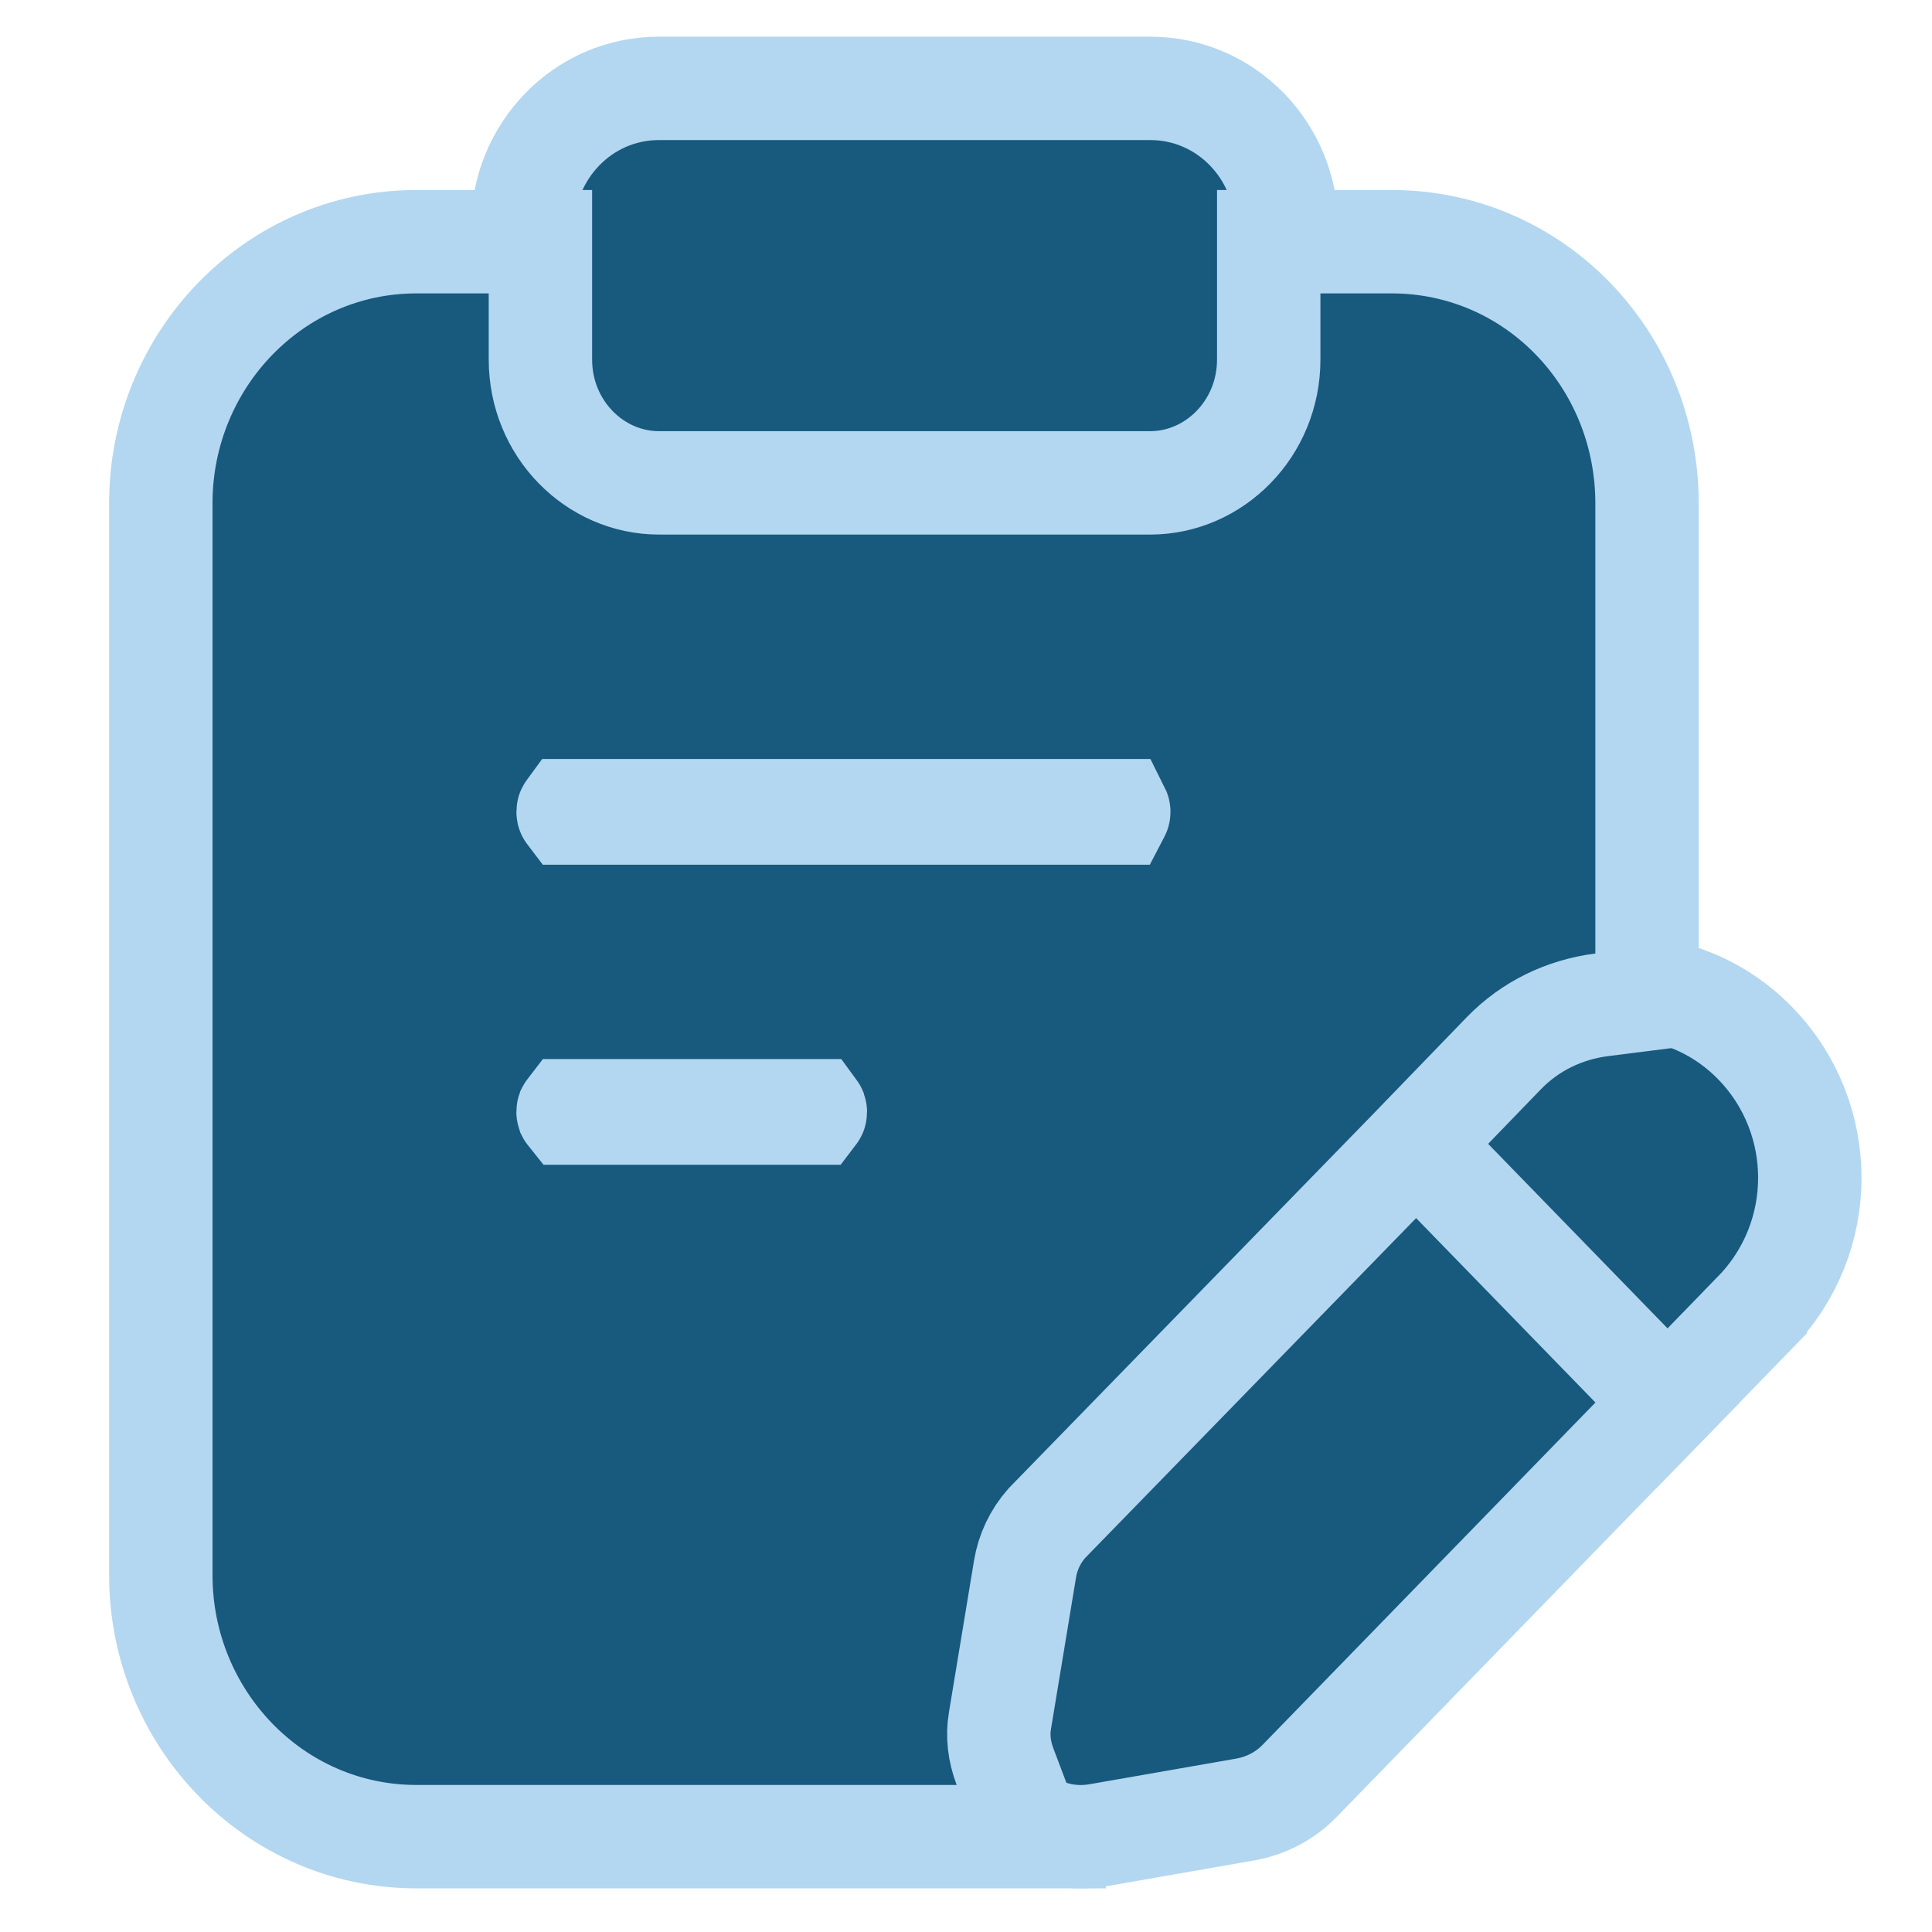
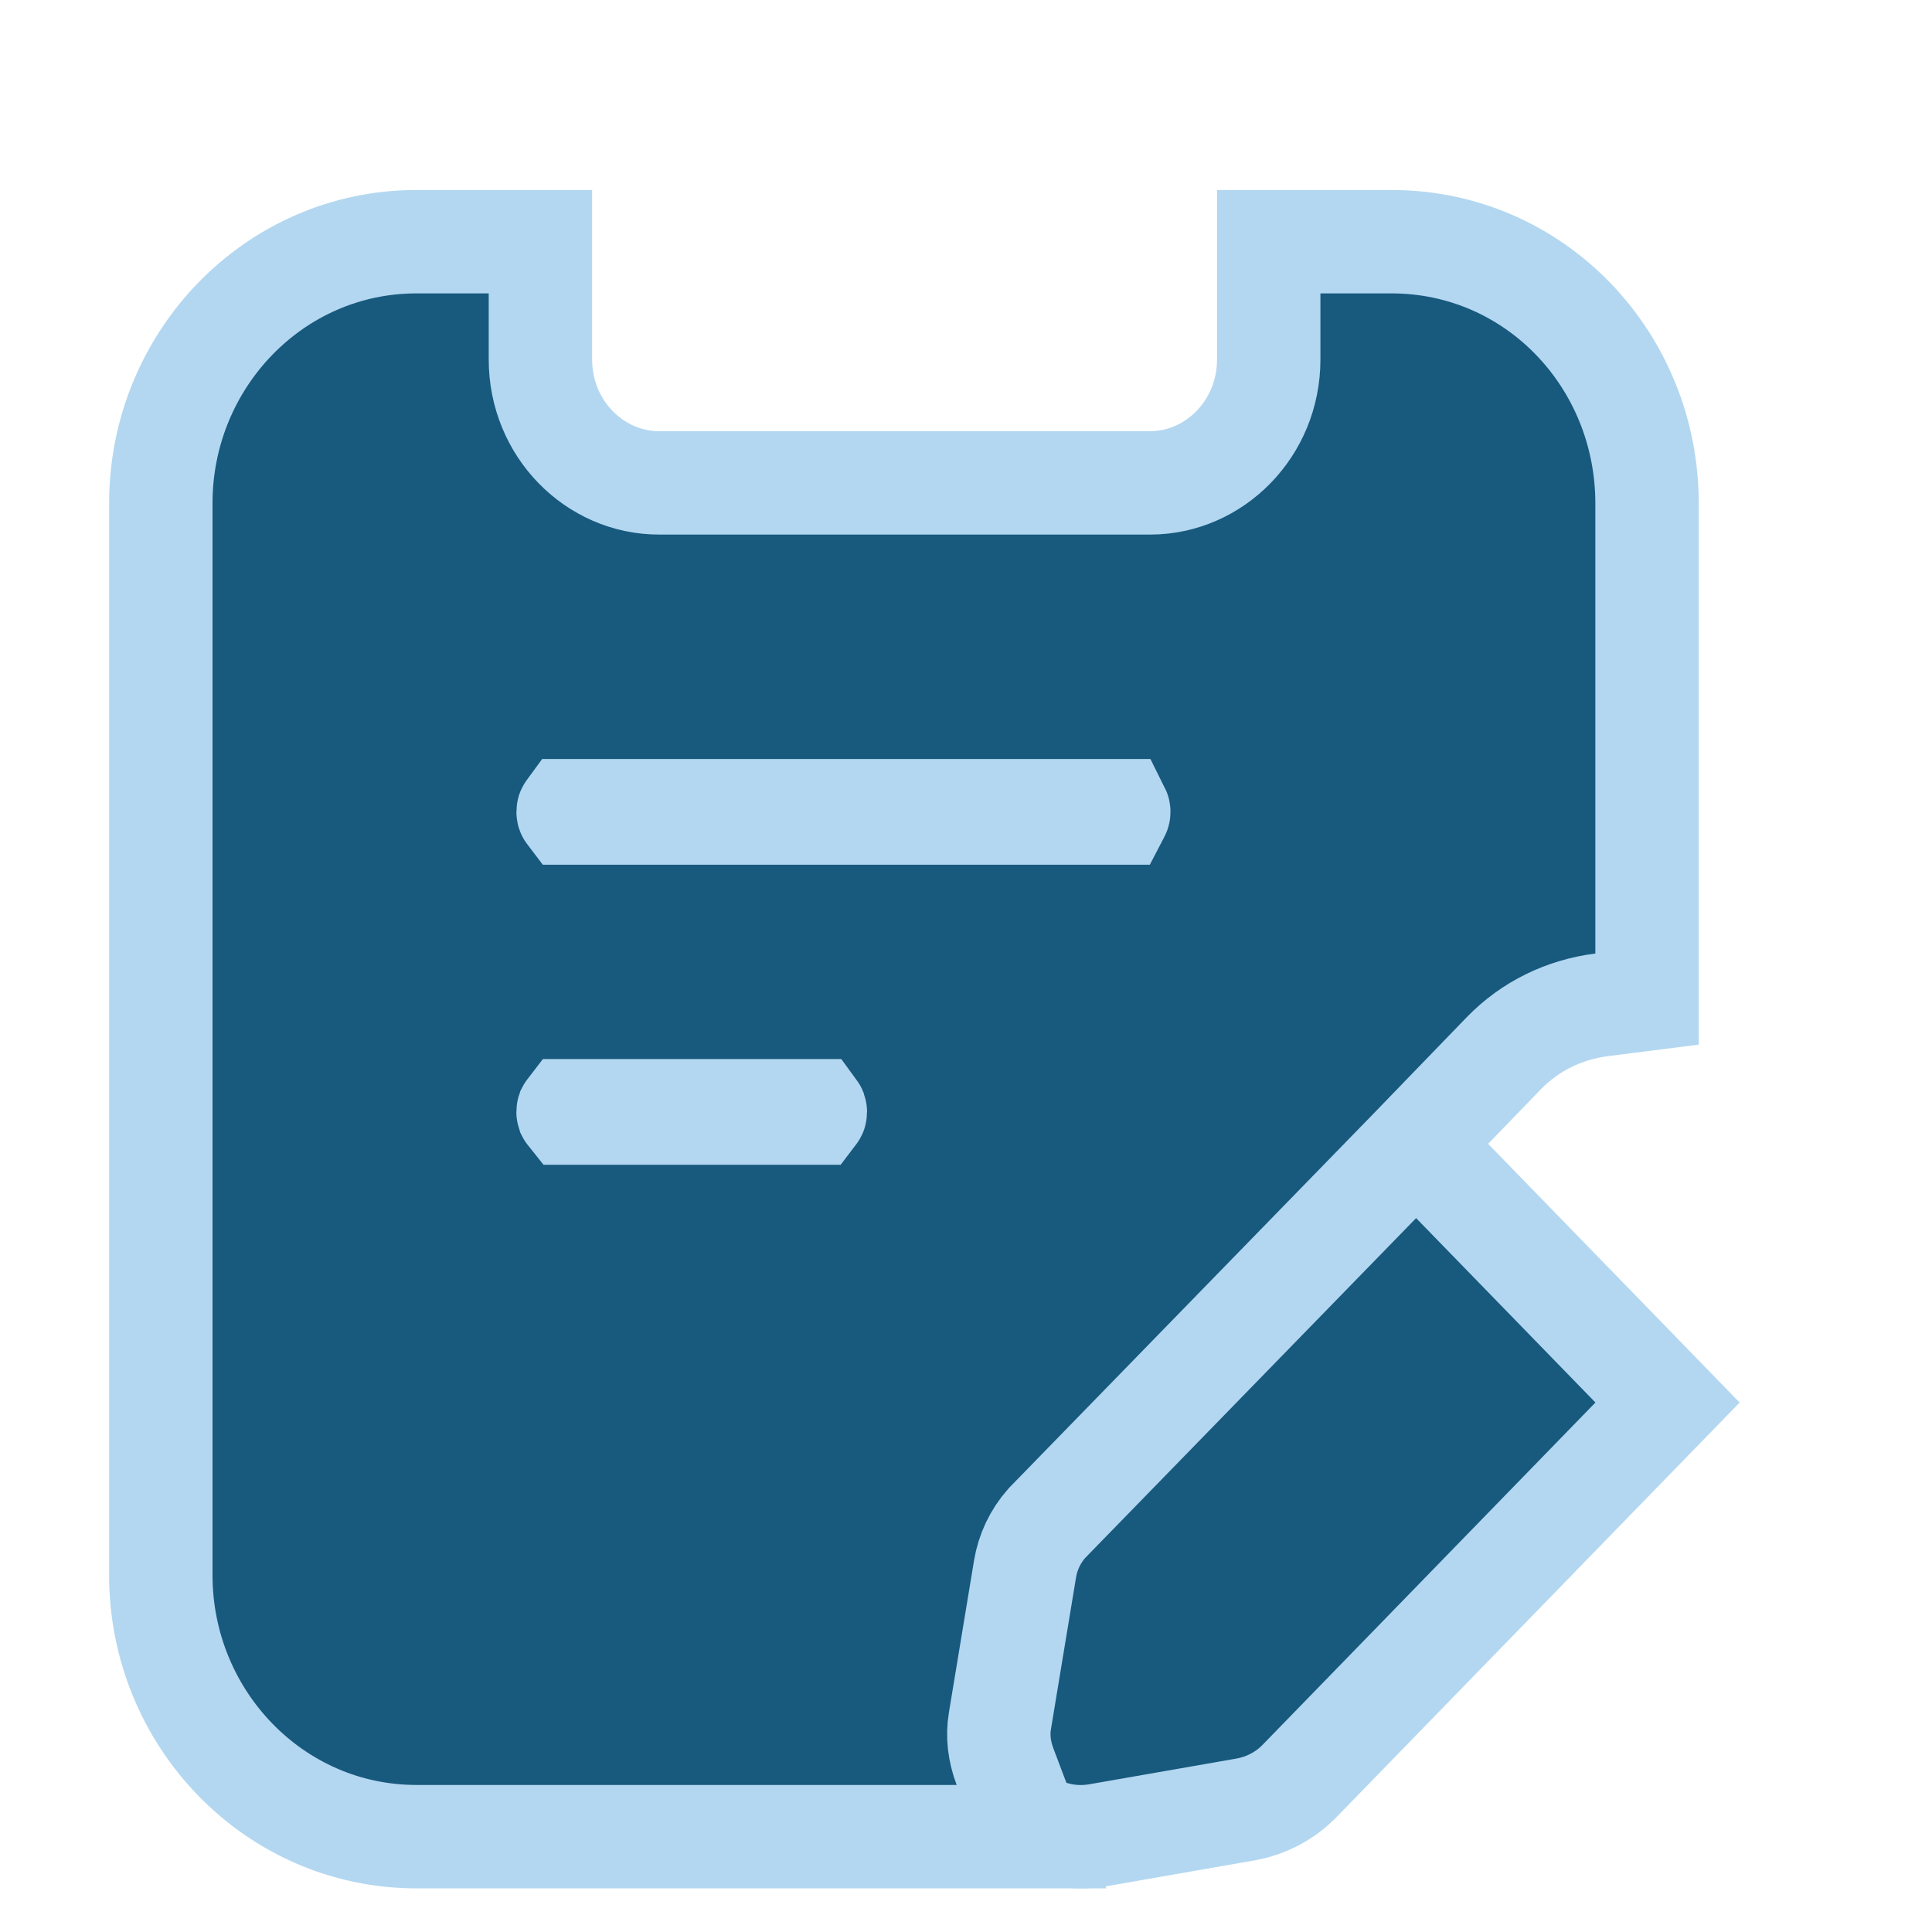
<svg xmlns="http://www.w3.org/2000/svg" width="100" height="100" viewBox="0 0 100 100" fill="none">
-   <path d="M59.536 4.574C63.499 4.574 66.588 7.859 66.588 11.75V18.607C66.588 22.502 63.498 25.783 59.536 25.783H34.108C30.145 25.783 27.057 22.498 27.057 18.607V11.75C27.057 7.859 30.145 4.574 34.108 4.574H59.536Z" fill="#18597E" stroke="#B3D7F0" stroke-width="5.352" />
-   <path d="M77.144 54.005C80.915 50.127 87.086 50.127 90.856 54.005C94.615 57.87 94.616 64.054 90.856 67.918L90.856 67.919L87.634 71.234L85.716 73.206L83.797 71.234L73.916 61.075L72.106 59.215L73.91 57.349L77.14 54.011L77.144 54.005Z" fill="#18597E" stroke="#B3D7F0" stroke-width="5.352" />
  <path d="M74.622 60.573L84.497 70.728L86.311 72.595L84.497 74.46L67.26 92.187C66.496 92.972 65.511 93.468 64.489 93.653L64.472 93.657L56.813 94.995L56.798 94.997L56.782 95C53.25 95.574 50.259 92.471 50.846 88.974H50.845L52.147 81.098L52.148 81.09L52.148 81.081C52.324 80.061 52.788 79.113 53.475 78.348L53.512 78.308L53.55 78.269L70.787 60.571L72.705 58.602L74.622 60.573Z" fill="#18597E" stroke="#B3D7F0" stroke-width="5.352" />
  <path d="M27.972 12.51V18.607C27.972 22.197 30.794 24.993 34.106 24.993H59.534C62.844 24.993 65.669 22.196 65.669 18.607V12.51H72.026C79.432 12.511 85.257 18.618 85.251 26.072V51.712L82.913 52.008C80.979 52.255 79.213 53.1 77.837 54.516L72.944 59.577L72.938 59.583L54.178 78.847C53.588 79.518 53.201 80.331 53.056 81.208L51.758 89.061L51.756 89.074C51.626 89.837 51.718 90.644 52.02 91.443L53.389 95.065H21.556C14.183 95.065 8.324 88.931 8.324 81.534V26.042C8.324 18.645 14.183 12.51 21.556 12.51H27.972ZM29.41 57.505C29.407 57.514 29.402 57.529 29.402 57.552C29.402 57.576 29.407 57.59 29.41 57.599C29.413 57.605 29.416 57.609 29.419 57.613H42.185C42.188 57.609 42.192 57.605 42.194 57.599C42.198 57.59 42.202 57.576 42.202 57.552C42.202 57.529 42.198 57.514 42.194 57.505C42.192 57.499 42.188 57.495 42.185 57.491H29.419C29.416 57.495 29.413 57.499 29.41 57.505ZM29.413 41.973C29.409 41.982 29.405 41.997 29.405 42.02C29.405 42.044 29.409 42.058 29.413 42.067C29.415 42.072 29.419 42.077 29.422 42.081H57.891C57.893 42.077 57.897 42.073 57.899 42.067C57.903 42.058 57.908 42.044 57.908 42.02C57.908 41.996 57.903 41.982 57.899 41.973C57.897 41.968 57.893 41.964 57.891 41.96H29.422C29.419 41.964 29.415 41.968 29.413 41.973Z" fill="#18597E" stroke="#B3D7F0" stroke-width="5.352" />
</svg>